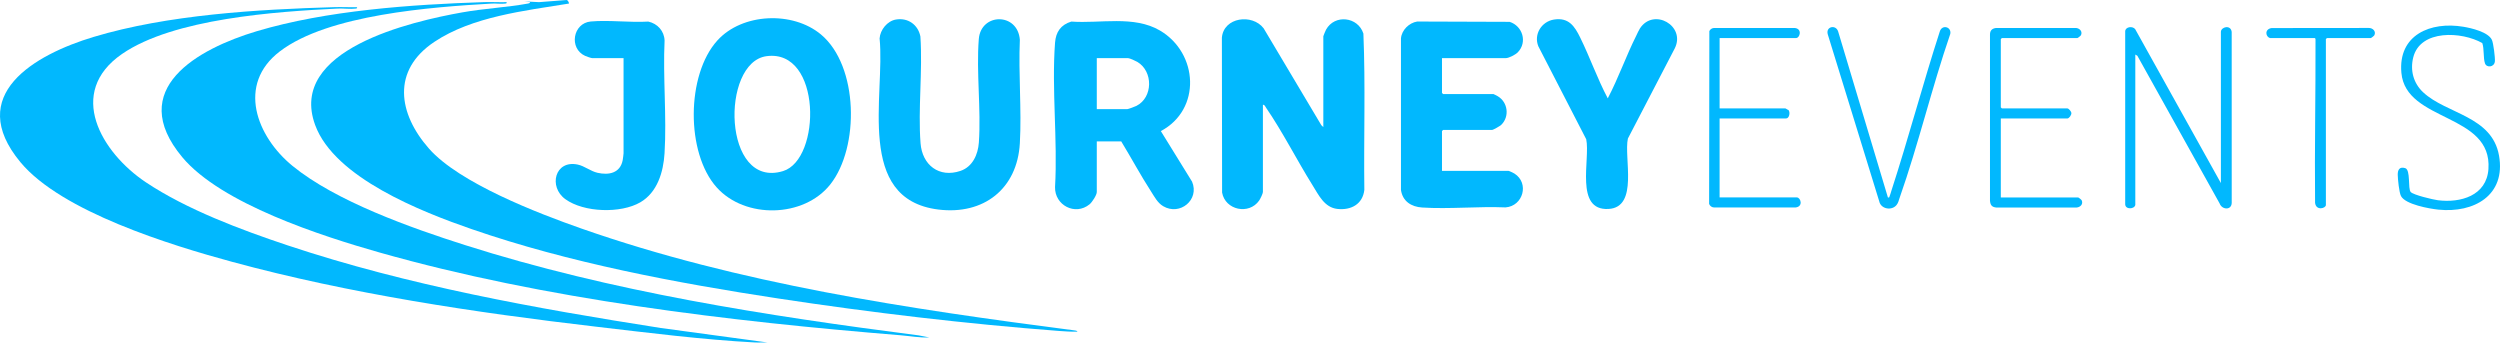
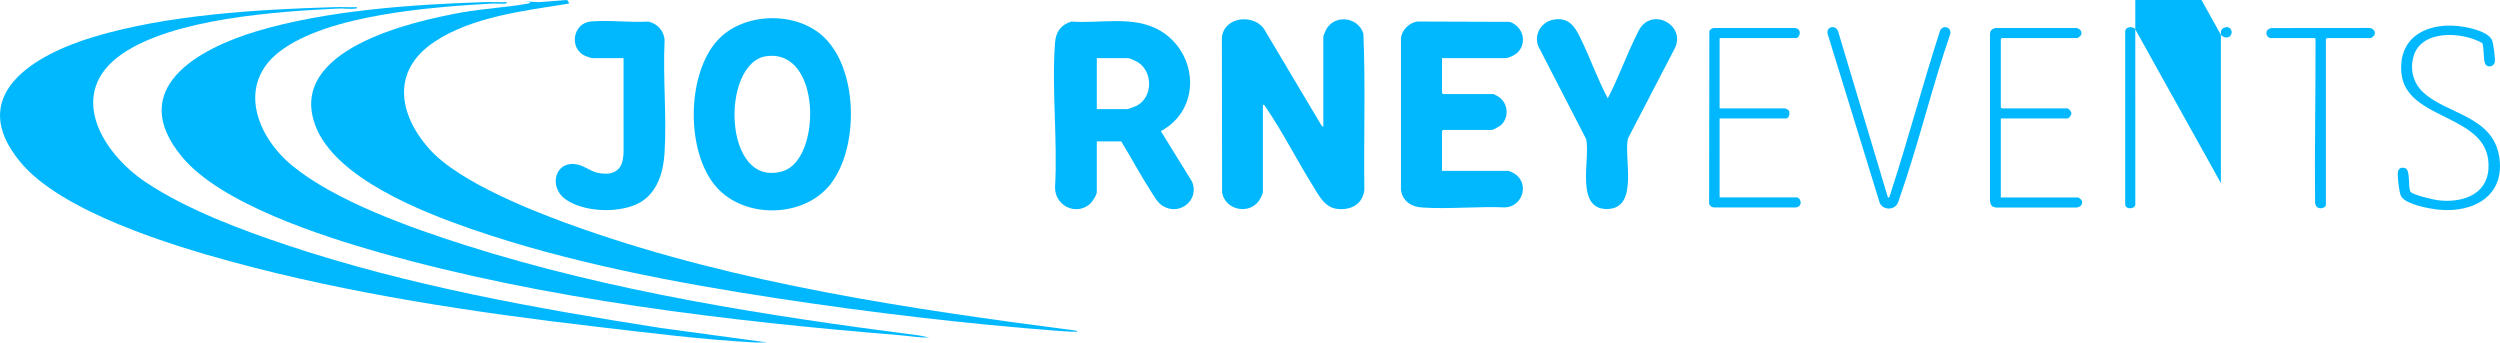
<svg xmlns="http://www.w3.org/2000/svg" id="uuid-a9ca6db4-4207-4e98-888e-af6b5ab0c546" data-name="Layer 2" viewBox="0 0 2033.4 278.6">
  <defs>
    <style>
      .uuid-43b858cc-b3a9-404f-a64a-b2dbae653708 {
        fill: #01b8fe;
      }
    </style>
  </defs>
  <g id="uuid-545ea34e-19dd-40fc-ab70-ea0e79d45415" data-name="uuid-196ba53d-dc75-4db1-8eff-7f816a229dda">
    <g id="uuid-8d55cae4-5dd1-4a09-8115-1821284e1789" data-name="uuid-85240a19-43a6-4e87-af70-0cacb76ff726">
      <g>
        <path class="uuid-43b858cc-b3a9-404f-a64a-b2dbae653708" d="M1076.34,103.35V29.48c0-.29,1.85-4.72,2.22-5.38,7.04-12.7,25.97-10.52,30.37,3.21,1.75,42.24.23,84.81.77,127.16-1.33,11.65-10.88,16.7-21.96,15.46-10.52-1.18-15.14-11.22-20.07-19.1-12.77-20.43-24.39-43.51-37.89-63.2-.66-.96-1.17-2.58-2.58-2.39v70.95c0,1.25-2.17,5.67-3.03,6.9-8.3,11.93-27.62,7.81-30.16-6.47l-.17-126.01c1.43-16.63,24.69-19.71,33.96-7.58l46.89,78.75,1.65,1.57h0Z" />
        <path class="uuid-43b858cc-b3a9-404f-a64a-b2dbae653708" d="M911.97,115.03h-19.89v41.17c0,2.46-3.83,8.29-5.83,9.94-11.68,9.62-28.5.77-28.12-14,2.2-38.22-2.84-79.57,0-117.43.66-8.76,4.7-14.55,13.22-17.17,23.55,1.72,50.96-5.18,72.16,7.31,31.16,18.36,33.81,64.18.67,81.77l25.4,41.12c6.23,14.7-9.85,28.02-23.5,19.96-4.52-2.67-7.02-7.55-9.78-11.84-8.58-13.28-16.1-27.34-24.32-40.83h0ZM892.08,88.75h24.86c.77,0,6.28-2.07,7.34-2.61,13.56-6.83,13.81-28.12.74-35.82-1.35-.8-6.24-3.04-7.49-3.04h-25.45v41.46h0Z" />
        <path class="uuid-43b858cc-b3a9-404f-a64a-b2dbae653708" d="M583.46,32.93c20.3-22.41,61.31-24.06,84.27-4.9,30.67,25.59,31.47,91.83,7.58,121.99-21.57,27.21-69.27,28.18-92.39,2.39-25.15-28.06-24.76-91.55.55-119.48h-.01ZM623.44,45.69c-37.47,5.06-35.75,108.55,13.48,93.46,31.18-9.56,31.51-99.54-13.48-93.46Z" />
-         <path class="uuid-43b858cc-b3a9-404f-a64a-b2dbae653708" d="M728.72,15.89c9.74-1.66,17.98,4.17,19.89,13.74,1.91,28.28-2.01,58.87.13,86.88,1.35,17.68,15.08,28.42,32.51,22.48,9.85-3.36,14.24-13.35,14.92-23.07,1.89-27.19-2.18-57.09-.05-84.14,1.69-21.43,31.69-21.75,33.39.58-1.23,27.67,1.55,56.62,0,84.14-2.1,37.24-29.53,58.5-66.34,53.92-67.79-8.44-43.08-93-47.74-139.2.54-7,6.22-14.14,13.3-15.34h-.01Z" />
        <path class="uuid-43b858cc-b3a9-404f-a64a-b2dbae653708" d="M1172.86,47.29v28.32l.88.88h40.95c.2,0,2.97,1.45,3.5,1.76,8.27,4.83,9.8,16.55,2.87,23.29-.99.97-6.51,4.15-7.54,4.15h-39.78l-.88.88v32.41h54.11c.51,0,4.08,1.72,4.82,2.19,12.29,7.83,7.06,26.46-7.24,27.52-22.19-.95-45.78,1.51-67.81.1-8.89-.57-15.94-5.08-17.25-14.31V31.21c.6-6.76,6.56-12.62,13.18-13.7l75.2.26c10.57,3.34,14.64,16.56,6.63,24.79-1.91,1.96-7.23,4.74-9.88,4.74h-51.77.01Z" />
        <path class="uuid-43b858cc-b3a9-404f-a64a-b2dbae653708" d="M1263.96,15.9c11.93-1.88,16.75,5.37,21.31,14.65,7.95,16.17,13.98,33.52,22.42,49.44,8.68-16.52,14.84-34.34,23.19-51,.91-1.82,1.88-4.17,2.95-5.82,11.12-17.16,37.43-2.24,28.4,16.09l-38.17,73.43c-3.4,15.57,8.93,55.9-15.75,57.27-27.79,1.54-14.71-40.44-18.14-56.69l-38.94-75.59c-3.96-9.7,2.57-20.18,12.74-21.78h-.01Z" />
        <path class="uuid-43b858cc-b3a9-404f-a64a-b2dbae653708" d="M507.17,47.29h-25.45c-.86,0-4.72-1.35-5.77-1.83-13.44-6.04-10.03-26.67,4.58-27.98,14.84-1.33,31.71,1,46.77.07,7.49,1.64,12.94,7.65,13.24,15.4-1.41,30.1,1.8,61.79-.03,91.7-.93,15.22-5.8,31.8-19.7,39.9-15.9,9.25-45.94,8.34-60.98-2.55-13.96-10.11-8.5-32.09,10.05-28.14,5.59,1.19,10.4,5.37,16.12,6.69,9.25,2.12,18.41.2,20.45-10.18.18-.92.72-5.04.72-5.7V47.29h0Z" />
-         <path class="uuid-43b858cc-b3a9-404f-a64a-b2dbae653708" d="M1736.77,166.72c-.76,3.52-8.09,3.87-8.22-.55V25.36c.29-3.69,6.06-4.33,8.13-1.64l69.7,125.18V25.98c0-4.12,8.07-6.18,8.79-.01l.02,139.03c-.17,6.25-8,5.7-9.86.44l-66.9-120.09-1.66-.97v122.34Z" />
+         <path class="uuid-43b858cc-b3a9-404f-a64a-b2dbae653708" d="M1736.77,166.72c-.76,3.52-8.09,3.87-8.22-.55V25.36c.29-3.69,6.06-4.33,8.13-1.64l69.7,125.18V25.98c0-4.12,8.07-6.18,8.79-.01c-.17,6.25-8,5.7-9.86.44l-66.9-120.09-1.66-.97v122.34Z" />
        <path class="uuid-43b858cc-b3a9-404f-a64a-b2dbae653708" d="M1627.38,96.35v64.24h62.88c.37,0,2.67,1.81,2.91,2.34,1.4,3.05-1.08,5.6-4.07,5.85h-65.54c-3.59-.4-4.68-2.08-4.99-5.53V28.29c-.04-3.44,1.62-5.14,4.99-5.54h64.96c2.99.25,5.47,2.8,4.07,5.85-.25.53-2.54,2.34-2.91,2.34h-61.42l-.88.88v55.48l.88.88h53.23c1.09,0,3.2,2.41,3.28,3.8.1,1.69-1.9,4.38-3.28,4.38h-54.11,0Z" />
        <path class="uuid-43b858cc-b3a9-404f-a64a-b2dbae653708" d="M1398.66,30.94v57.23h53.52c.21,0,1.87,1.19,2.48,1.31,1.64,1.88.66,6.86-1.9,6.86h-54.11v64.24h62.88c2.98,0,5.51,7.42-1.16,8.19h-66.13c-1.89-.05-3.44-1.21-4.11-2.9l.18-140.62c.78-1.5,2.22-2.45,3.93-2.5h65.54c6.46.74,4.02,8.19,1.16,8.19h-62.3.02Z" />
        <path class="uuid-43b858cc-b3a9-404f-a64a-b2dbae653708" d="M1970.96,75.12c18.86,17.62,55.94,19.15,61.65,51.45s-20.38,46.89-49.28,43.94c-7.28-.74-26.9-4.21-30.46-11.06-1.52-2.94-2.57-13.58-2.64-17.25-.08-4.11,1.47-6.84,6.07-5.45s1.99,16.77,4.5,19.44c2.28,2.42,18.15,6.15,22,6.65,18.53,2.39,39.68-3.65,41.2-25.31,3.21-45.73-67.17-38.01-70.8-78.29-2.79-30.94,23.75-41.96,50.42-37.49,6.51,1.09,20.23,4.26,23.21,10.7,1.21,2.61,2.7,14.52,2.42,17.46-.47,4.89-6.78,5.4-8.06,1.61-1.51-4.45-.54-11.72-2.19-16.5-16.49-9.42-50.41-11.31-56.16,11.68-2.64,10.56.16,20.99,8.11,28.41h.01Z" />
        <path class="uuid-43b858cc-b3a9-404f-a64a-b2dbae653708" d="M1535.54,160.59c1.23.17.95.07,1.31-.74.5-1.14,1.01-3.08,1.44-4.4,14-43.02,25.55-86.88,39.49-129.93,1.87-5.81,9.63-3.71,8.51,2.06-15.1,43.96-25.85,89.62-41.24,133.45-.76,2.15-1.01,3.89-2.47,5.71-3.87,4.82-12.65,3.4-14.07-2.93l-41.84-135.76c-1.95-6.37,6.4-8.41,8.38-2.53l40.49,135.07h0Z" />
        <path class="uuid-43b858cc-b3a9-404f-a64a-b2dbae653708" d="M1846.45,30.94c-3.72-.79-4.85-7.27,1.22-8.12l78.94-.08c3.17-.09,6.14,2.6,4.64,5.86-.25.53-2.54,2.34-2.91,2.34h-35.68l-.88.88v134.9c0,2.76-8,4.98-8.79-1.74-.45-44.27.5-88.58.36-132.85,0-.68-.04-.76-.64-1.19h-36.27.01Z" />
        <g>
          <path class="uuid-43b858cc-b3a9-404f-a64a-b2dbae653708" d="M290.14,5.83c.95.72-.01,1.06-.86,1.17-4.4.56-10.04-.25-14.66-.03-50.17,2.45-133.57,8.1-175.36,36.92-45.65,31.49-16.74,80.23,19.3,104.32,33.1,22.12,77.49,38.73,115.3,51.33,98.12,32.7,201.4,51.22,303.53,67.23l86.77,11.77c-3.39-.11-6.83.18-10.23,0-42.09-2.21-87.26-7.95-129.28-12.85-98.37-11.47-200.35-26.79-295.83-52.72-49.99-13.58-138.73-40.76-172.16-81C-28.88,77.15,28.3,44.44,76.05,30.06,136.29,11.93,209.43,7.64,272.28,5.8c5.94-.17,11.92.18,17.86.03Z" />
          <path class="uuid-43b858cc-b3a9-404f-a64a-b2dbae653708" d="M411.82,1.74c.95.72-.01,1.06-.86,1.17-3.36.43-7.58-.2-11.12,0-48.69,2.82-132.92,8.87-172.23,38.88-35.26,26.91-18.88,69.24,10.21,93.07,35.24,28.86,96.68,50.56,140.21,64.42,119.22,37.94,245.17,57.52,369.19,73.5l8.55,1.67c-7.76.37-15.47-1.12-23.11-1.74-139.26-11.34-289.66-29.22-423.93-67.33-47.01-13.34-128.84-39.64-160.45-77.5-46.35-55.51,12.72-88.2,60.55-102.49C265.56,8.45,334.79,3.63,393.95,1.72c5.94-.19,11.93.19,17.86.03h.01Z" />
          <path class="uuid-43b858cc-b3a9-404f-a64a-b2dbae653708" d="M462.71,2.9c-35.97,5.86-78.55,10.53-109.46,31.17-34.74,23.19-29.5,58.21-4.32,86.81,24.64,27.98,88.43,52.55,123.86,64.97,128.02,44.88,266.48,65.42,400.79,82.83.63.08,2.74.23,2.7,1.09-4.97.1-9.96-.2-14.91-.58-75.5-5.75-153.24-14.99-228.06-26.36-82.9-12.6-170.72-29.14-249.89-56.54-40.25-13.93-111.31-41.64-127.07-84.55-22.56-61.41,78.27-84.28,119.66-91.67,17.68-3.16,36.3-4.04,53.62-7.21.7-.13,1.39-.32,1.49-1.13l-4.68-.58,12.01.6L460.72.02c1.03-.26,2.33,2.4,1.99,2.88Z" />
        </g>
      </g>
    </g>
  </g>
</svg>